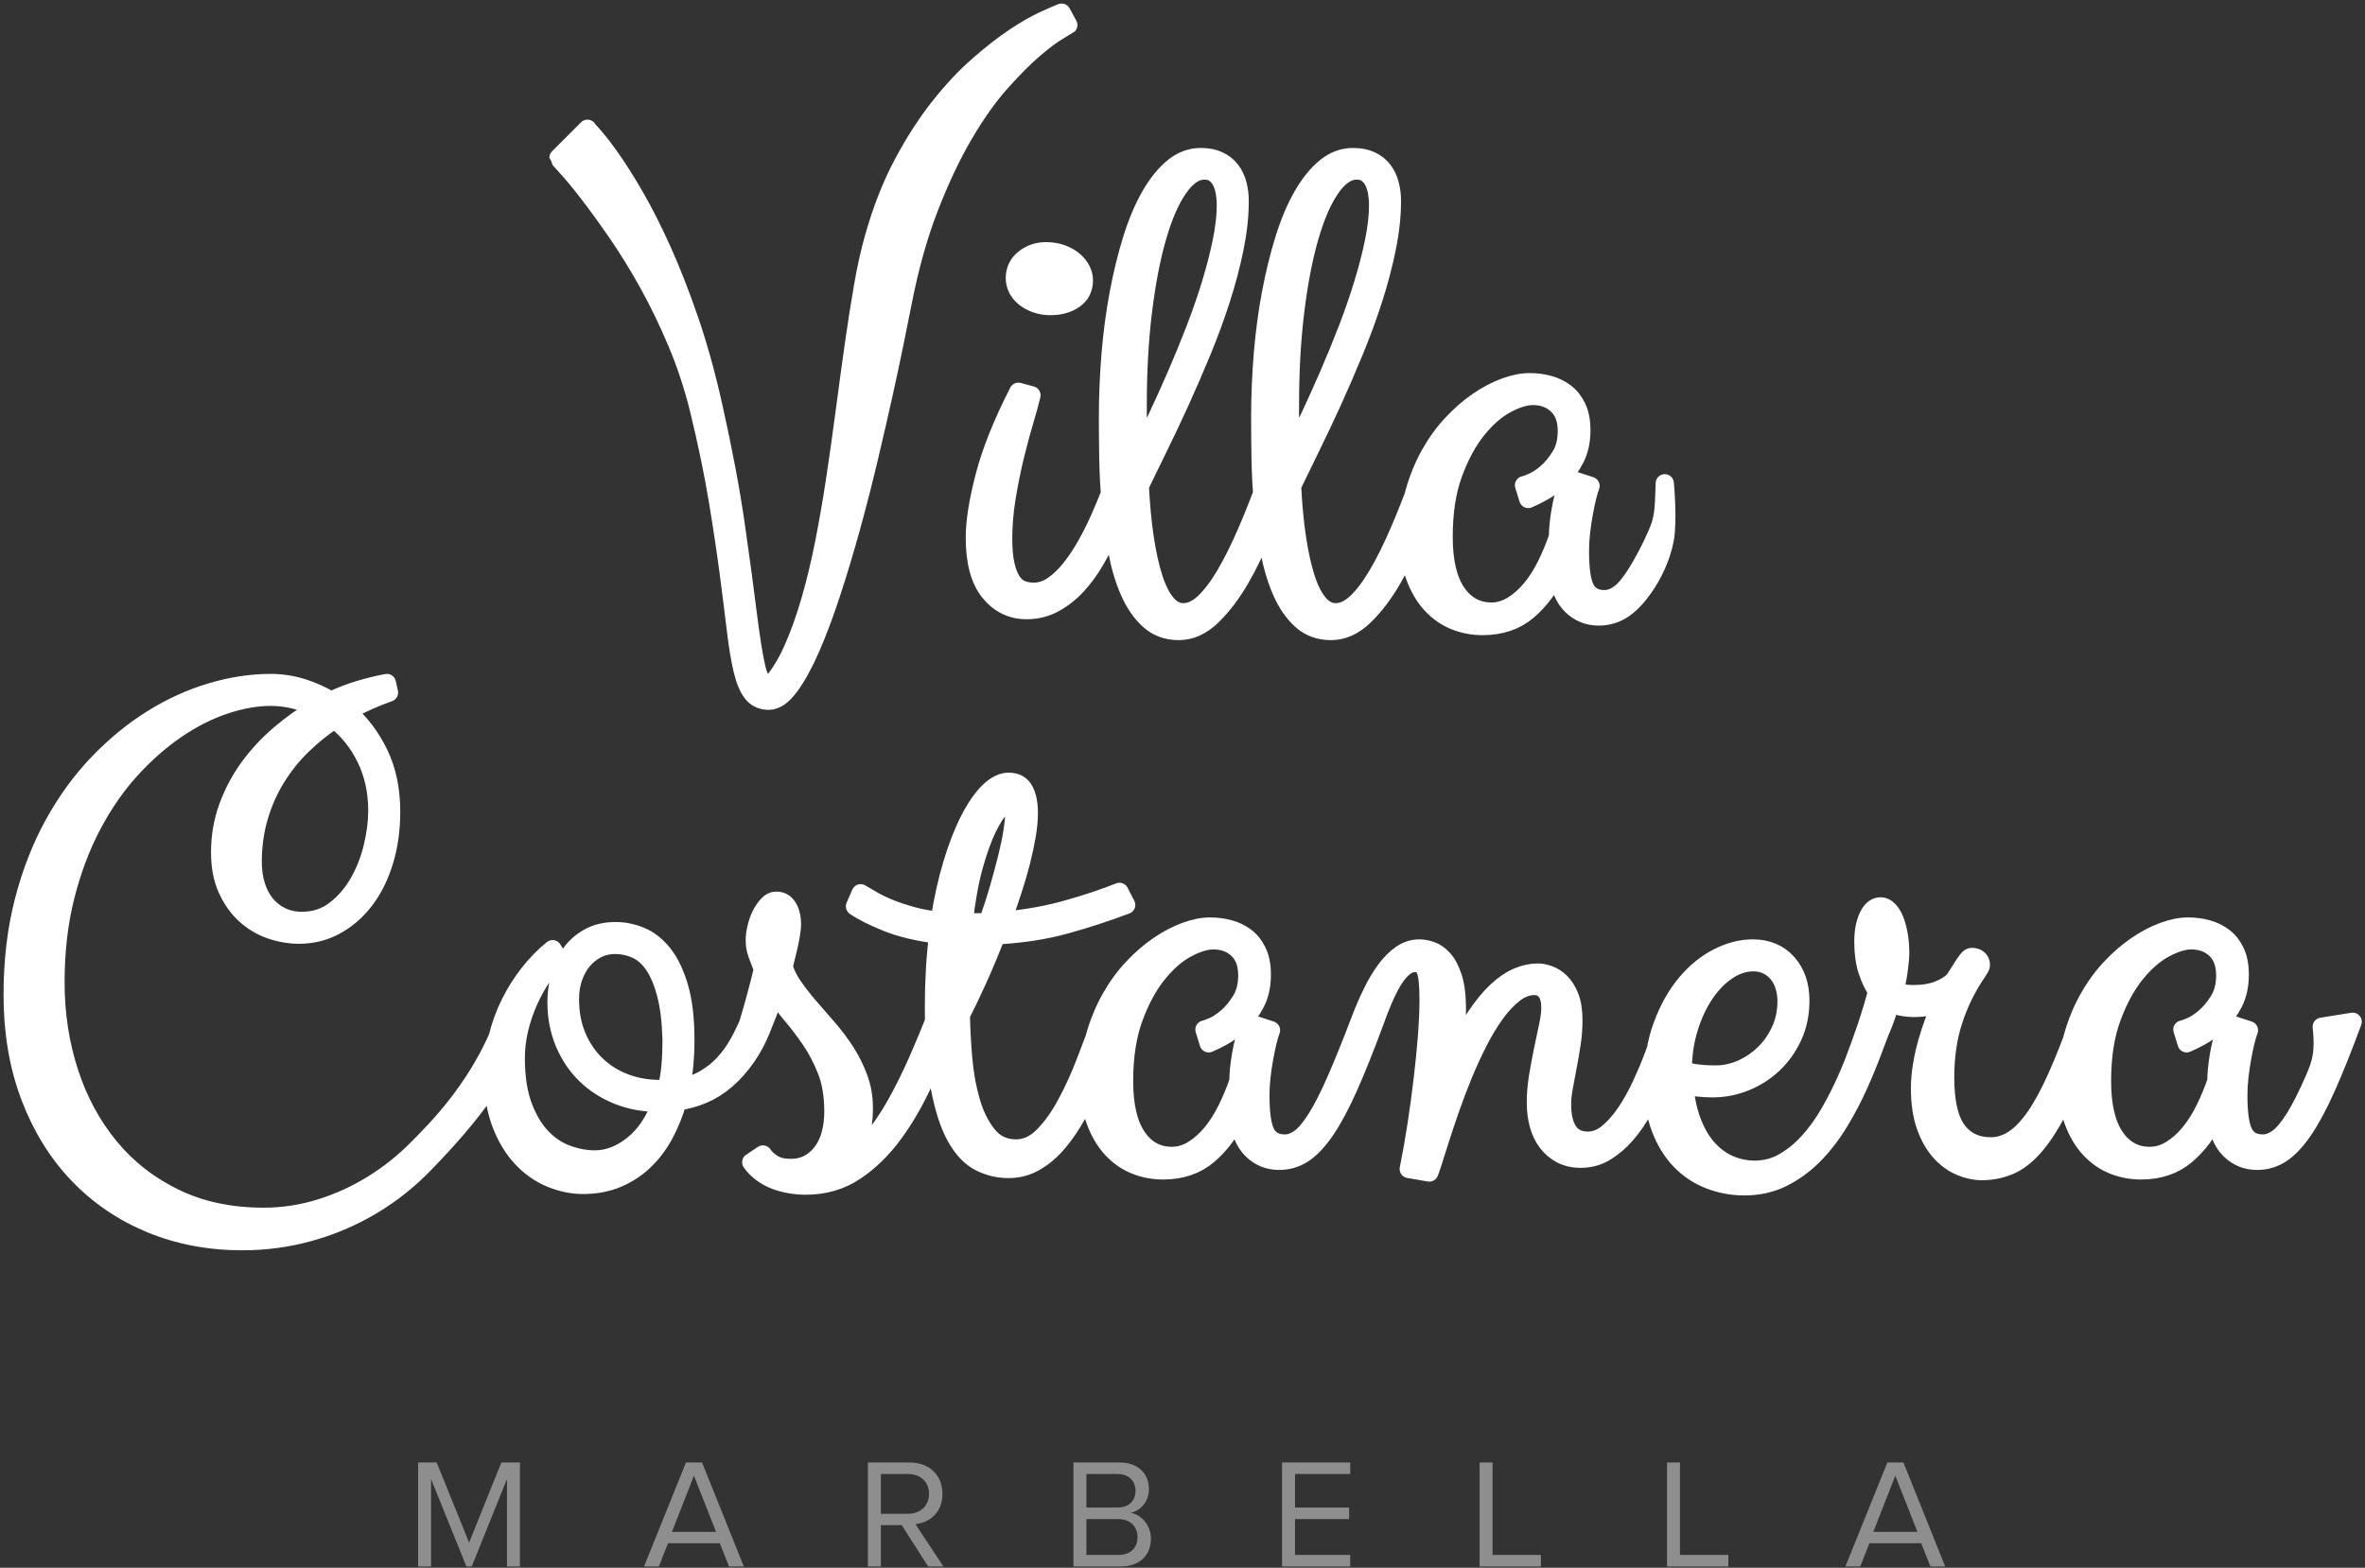
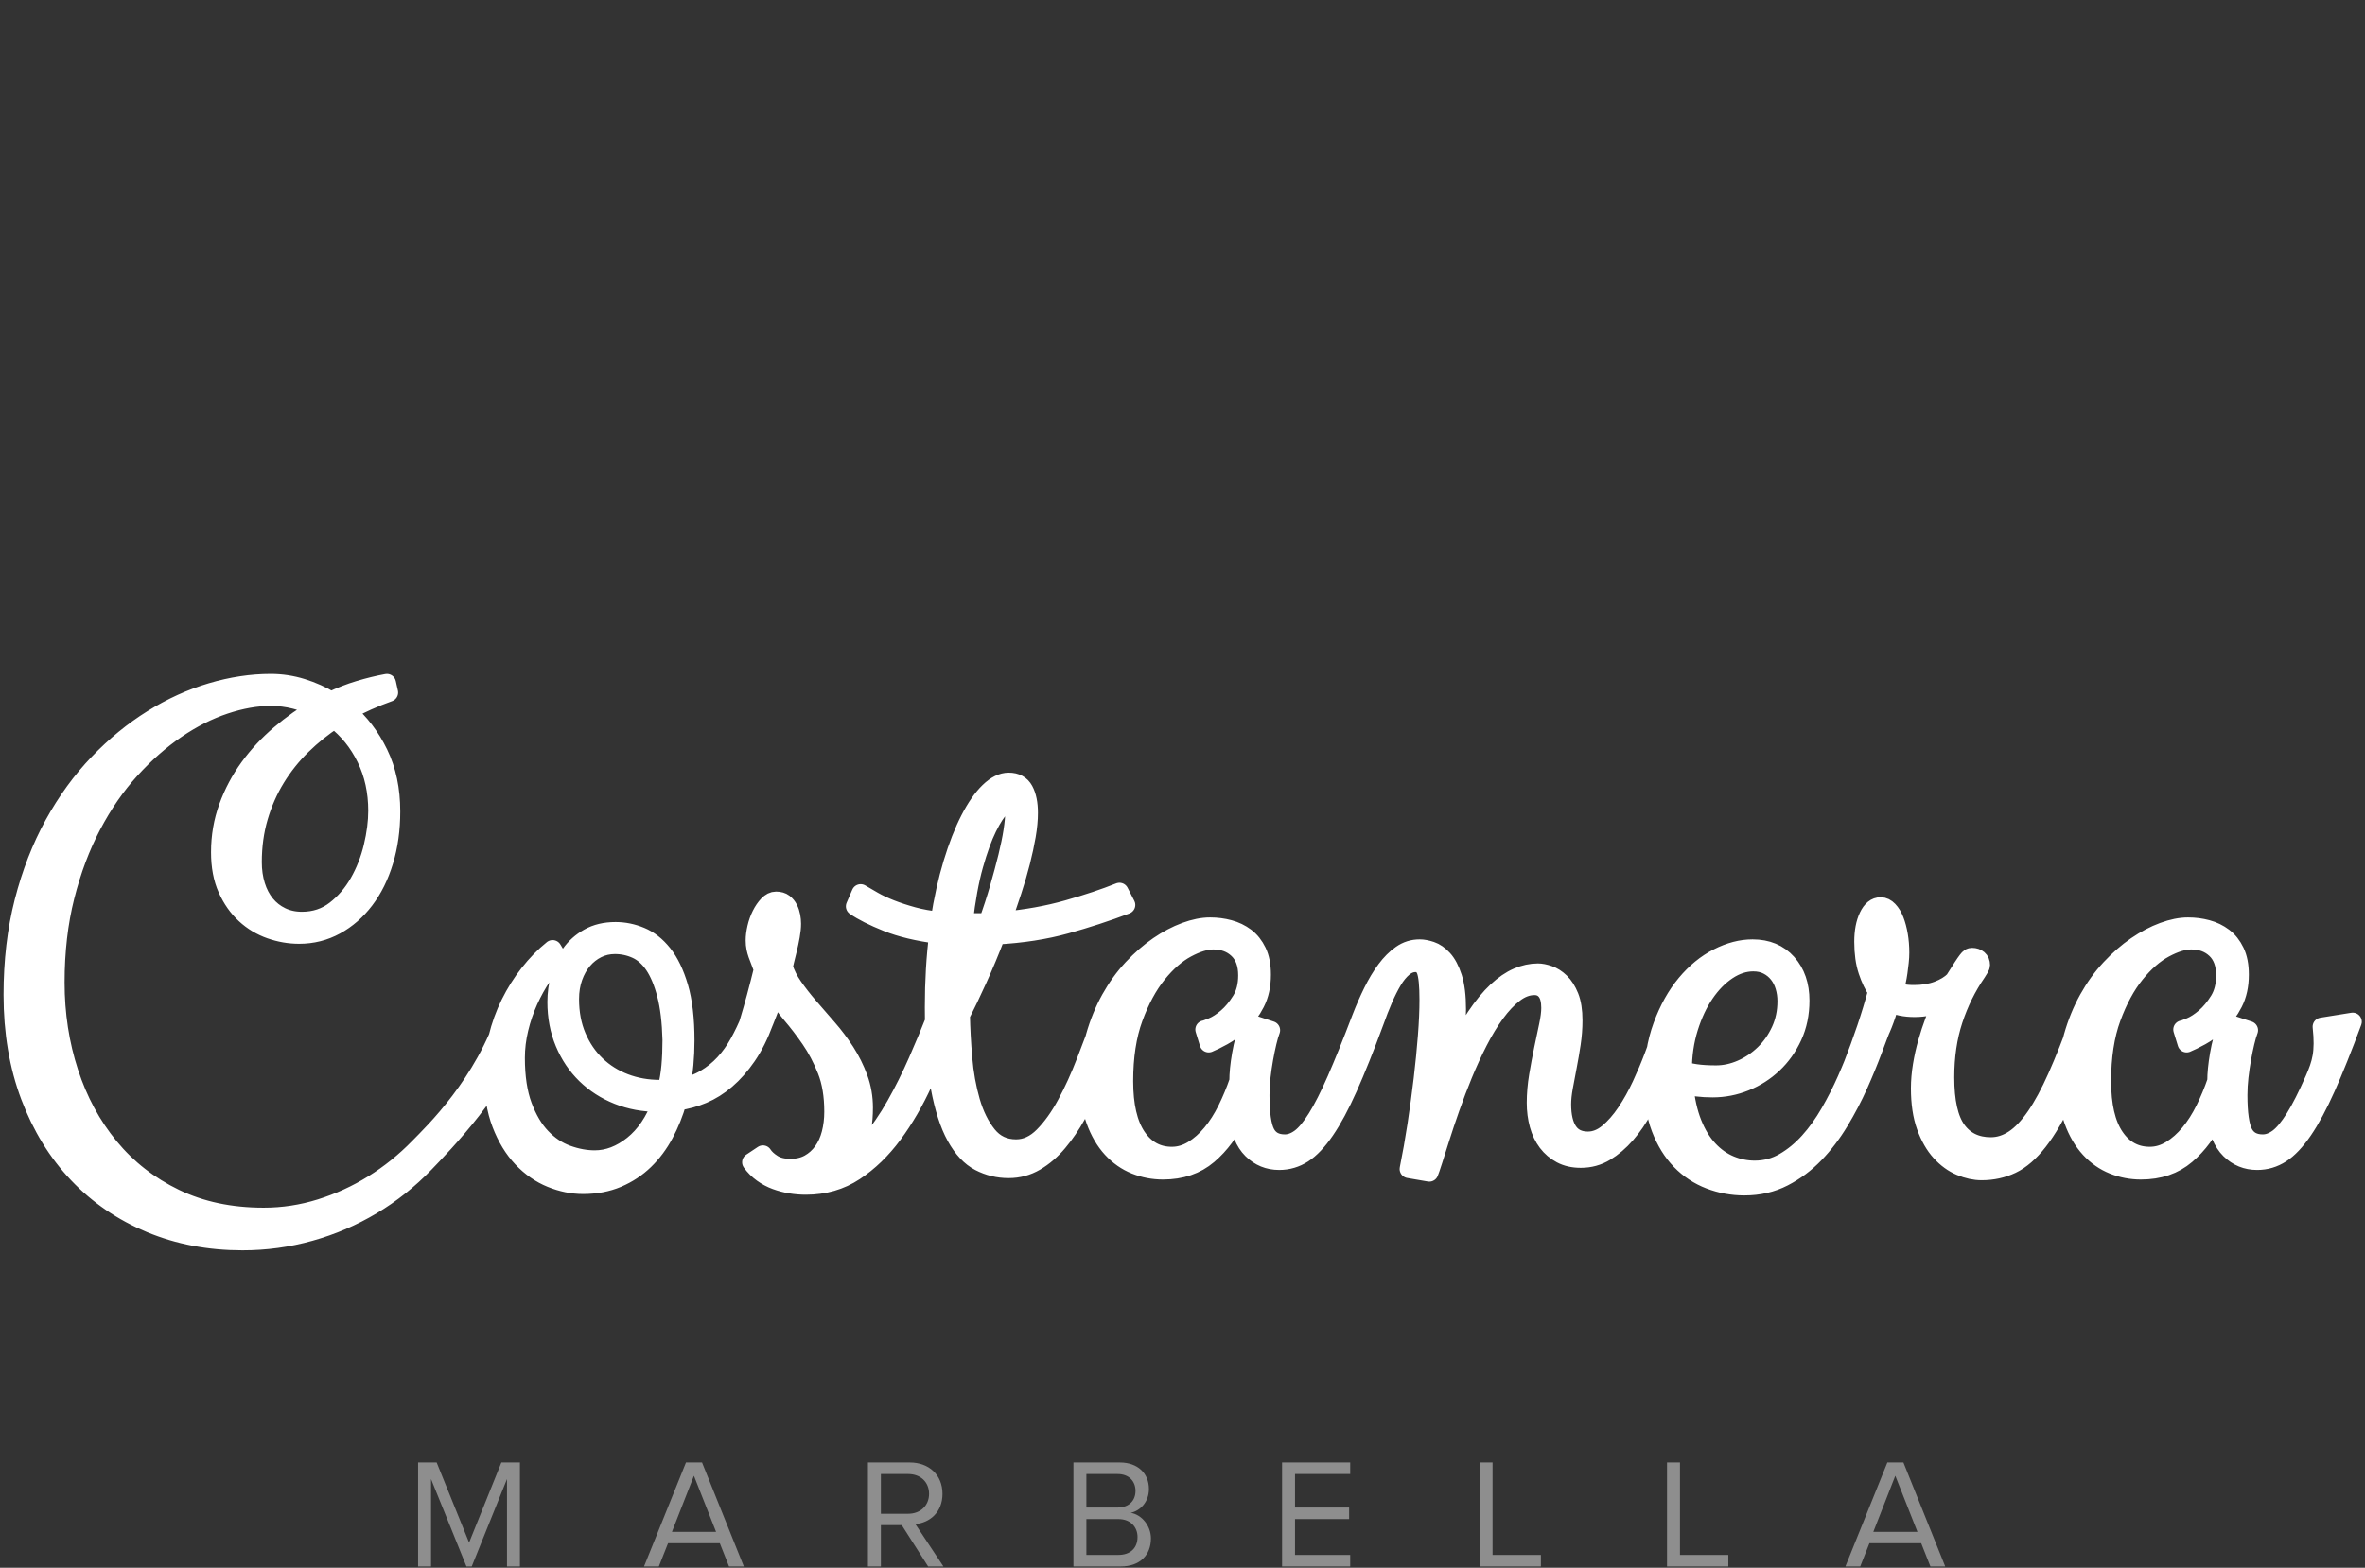
<svg xmlns="http://www.w3.org/2000/svg" width="374px" height="248px" viewBox="0 0 374 248" version="1.1">
  <rect x="0" y="0" width="374" height="248" fill="#333333" stroke="none" />
  <title>Group</title>
  <g id="Page-1" stroke="none" stroke-width="1" fill="none" fill-rule="evenodd">
    <g id="Desktop-HD" transform="translate(-532, 1)" fill="#FFFFFF">
      <g id="Group" transform="translate(534, 1)">
        <path d="M59.52,107.553 C58.363,107.964 57.224,108.421 56.104,108.925 C54.985,109.429 53.902,109.961 52.857,110.521 C54.947,112.312 56.636,114.533 57.924,117.184 C59.212,119.834 59.856,122.895 59.856,126.366 C59.856,129.203 59.492,131.816 58.764,134.205 C58.036,136.594 57.019,138.647 55.712,140.365 C54.406,142.082 52.866,143.425 51.093,144.396 C49.32,145.367 47.388,145.852 45.298,145.852 C43.767,145.852 42.256,145.59 40.762,145.068 C39.269,144.545 37.935,143.743 36.759,142.66 C35.583,141.578 34.631,140.225 33.903,138.601 C33.175,136.977 32.812,135.045 32.812,132.806 C32.812,130.305 33.222,127.925 34.043,125.667 C34.865,123.408 35.975,121.318 37.375,119.395 C38.775,117.473 40.408,115.719 42.274,114.132 C44.141,112.546 46.1,111.155 48.153,109.961 C47.071,109.438 45.904,109.018 44.654,108.701 C43.403,108.384 42.125,108.225 40.818,108.225 C38.541,108.225 36.115,108.654 33.539,109.513 C30.964,110.371 28.416,111.659 25.896,113.376 C23.377,115.093 20.969,117.212 18.673,119.731 C16.378,122.251 14.343,125.191 12.57,128.55 C10.797,131.91 9.388,135.661 8.343,139.805 C7.298,143.948 6.775,148.483 6.775,153.411 C6.775,158.413 7.503,163.153 8.959,167.633 C10.415,172.112 12.542,176.05 15.342,179.447 C18.142,182.844 21.585,185.532 25.673,187.51 C29.76,189.489 34.435,190.478 39.699,190.478 C42.76,190.478 45.755,190.02 48.685,189.106 C51.616,188.191 54.387,186.922 57,185.298 C59.613,183.675 62.021,181.734 64.223,179.475 C66.426,177.217 74.55,169.505 78.244,158.016 L78.999,161.764 C77.871,169 67.723,179.41 65.203,182.023 C62.683,184.636 59.893,186.857 56.832,188.686 C53.771,190.515 50.505,191.915 47.034,192.885 C43.562,193.856 39.997,194.341 36.339,194.341 C31.076,194.341 26.223,193.417 21.781,191.57 C17.339,189.722 13.504,187.1 10.275,183.703 C7.046,180.306 4.526,176.209 2.716,171.412 C0.905,166.616 5.45696821e-14,161.268 5.45696821e-14,155.37 C5.45696821e-14,150.033 0.579,145.115 1.736,140.616 C2.893,136.118 4.479,132.04 6.495,128.382 C8.511,124.724 10.853,121.504 13.522,118.723 C16.191,115.942 19.037,113.609 22.061,111.724 C25.085,109.839 28.201,108.421 31.412,107.469 C34.622,106.517 37.758,106.041 40.818,106.041 C42.498,106.041 44.15,106.293 45.774,106.797 C47.398,107.301 48.919,107.982 50.337,108.841 C51.83,108.132 53.323,107.553 54.817,107.105 C56.31,106.657 57.765,106.302 59.184,106.041 L59.52,107.553 Z M57.672,126.254 C57.672,123.193 57.066,120.422 55.852,117.94 C54.639,115.457 52.987,113.414 50.897,111.808 C49.068,113.003 47.36,114.375 45.774,115.924 C44.187,117.473 42.816,119.19 41.658,121.075 C40.501,122.96 39.596,125.013 38.943,127.234 C38.289,129.455 37.963,131.835 37.963,134.373 C37.963,135.717 38.14,136.958 38.495,138.097 C38.849,139.235 39.363,140.215 40.035,141.036 C40.706,141.858 41.528,142.502 42.498,142.968 C43.469,143.435 44.551,143.668 45.746,143.668 C47.762,143.668 49.516,143.089 51.009,141.932 C52.502,140.775 53.743,139.329 54.733,137.593 C55.722,135.857 56.459,133.972 56.944,131.938 C57.43,129.903 57.672,128.009 57.672,126.254 L57.672,126.254 Z M92.052,181.407 C94.142,181.407 96.148,180.642 98.071,179.111 C99.993,177.581 101.496,175.36 102.578,172.448 L102.13,172.448 C99.816,172.448 97.679,172.056 95.719,171.272 C93.759,170.488 92.061,169.397 90.624,167.997 C89.187,166.597 88.057,164.917 87.236,162.957 C86.415,160.998 86.004,158.842 86.004,156.49 C86.004,155.184 86.182,153.859 86.536,152.515 C86.891,151.171 87.441,149.967 88.188,148.903 C88.935,147.839 89.905,146.972 91.1,146.3 C92.294,145.628 93.713,145.292 95.355,145.292 C96.699,145.292 98.024,145.562 99.331,146.104 C100.637,146.645 101.813,147.569 102.858,148.875 C103.903,150.182 104.752,151.946 105.406,154.167 C106.059,156.388 106.386,159.197 106.386,162.593 C106.386,163.863 106.33,165.122 106.218,166.373 C106.106,167.623 105.9,168.846 105.602,170.04 C107.057,169.779 108.355,169.313 109.493,168.641 C110.632,167.969 111.64,167.157 112.517,166.205 C113.394,165.253 114.168,164.171 114.84,162.957 C115.512,161.744 116.128,160.447 116.688,159.066 L118.872,159.626 C118.088,161.754 117.183,163.564 116.156,165.057 C115.13,166.55 114.029,167.801 112.853,168.809 C111.677,169.817 110.445,170.591 109.157,171.132 C107.869,171.674 106.535,172.038 105.154,172.224 C104.631,174.053 103.941,175.77 103.082,177.375 C102.223,178.981 101.178,180.38 99.946,181.575 C98.715,182.769 97.287,183.712 95.663,184.403 C94.039,185.093 92.219,185.438 90.204,185.438 C88.524,185.438 86.835,185.093 85.136,184.403 C83.438,183.712 81.908,182.648 80.545,181.211 C79.183,179.774 78.081,177.963 77.242,175.78 C76.402,173.596 75.982,170.992 75.982,167.969 C75.982,165.99 76.215,164.049 76.682,162.146 C77.148,160.242 77.801,158.441 78.641,156.742 C79.481,155.044 80.48,153.457 81.637,151.983 C82.794,150.508 84.045,149.23 85.388,148.147 L86.228,149.547 C85.37,150.331 84.549,151.302 83.765,152.459 C82.981,153.616 82.271,154.895 81.637,156.294 C81.002,157.694 80.498,159.169 80.125,160.718 C79.752,162.267 79.565,163.807 79.565,165.337 C79.565,168.361 79.948,170.899 80.713,172.952 C81.478,175.005 82.458,176.657 83.653,177.907 C84.847,179.158 86.191,180.054 87.684,180.595 C89.177,181.136 90.633,181.407 92.052,181.407 L92.052,181.407 Z M95.243,147.476 C94.235,147.476 93.302,147.69 92.443,148.119 C91.585,148.549 90.838,149.137 90.204,149.883 C89.569,150.63 89.065,151.526 88.692,152.571 C88.319,153.616 88.132,154.773 88.132,156.042 C88.132,158.245 88.505,160.223 89.252,161.978 C89.998,163.732 91.016,165.225 92.303,166.457 C93.591,167.689 95.094,168.631 96.811,169.285 C98.528,169.938 100.376,170.264 102.354,170.264 L103.418,170.264 C103.717,169.107 103.922,167.894 104.034,166.625 C104.146,165.356 104.202,163.975 104.202,162.482 C104.127,159.607 103.838,157.209 103.334,155.286 C102.83,153.364 102.186,151.824 101.402,150.667 C100.618,149.51 99.694,148.689 98.631,148.203 C97.567,147.718 96.438,147.476 95.243,147.476 L95.243,147.476 Z M120.72,154.811 C120.309,155.893 119.908,156.957 119.516,158.002 C119.124,159.047 118.695,160.092 118.228,161.138 C117.761,162.183 117.211,163.209 116.576,164.217 C115.942,165.225 115.176,166.252 114.28,167.297 L113.833,166.849 C114.803,164.497 115.662,162.09 116.408,159.626 C117.155,157.162 117.901,154.4 118.648,151.339 C118.461,150.816 118.293,150.368 118.144,149.995 C117.995,149.622 117.864,149.277 117.752,148.959 C117.64,148.642 117.547,148.306 117.472,147.951 C117.397,147.597 117.36,147.196 117.36,146.748 C117.36,146.15 117.444,145.488 117.612,144.76 C117.78,144.032 118.023,143.351 118.34,142.716 C118.657,142.082 119.021,141.55 119.432,141.12 C119.842,140.691 120.272,140.476 120.72,140.476 C121.242,140.476 121.662,140.598 121.979,140.84 C122.297,141.083 122.549,141.391 122.735,141.764 C122.922,142.138 123.053,142.53 123.127,142.94 C123.202,143.351 123.239,143.743 123.239,144.116 C123.239,144.676 123.174,145.32 123.043,146.048 C122.913,146.776 122.763,147.485 122.595,148.175 C122.427,148.866 122.278,149.473 122.147,149.995 C122.017,150.518 121.951,150.854 121.951,151.003 C122.25,152.011 122.763,153.037 123.491,154.083 C124.219,155.128 125.05,156.192 125.983,157.274 C126.916,158.357 127.896,159.486 128.922,160.662 C129.949,161.838 130.882,163.079 131.722,164.385 C132.562,165.692 133.253,167.082 133.794,168.557 C134.335,170.031 134.606,171.59 134.606,173.232 C134.606,175.584 134.26,177.487 133.57,178.943 C132.879,180.399 131.955,181.519 130.798,182.303 C132.478,181.631 134.055,180.436 135.53,178.719 C137.004,177.002 138.367,175.033 139.617,172.812 C140.868,170.591 142.025,168.267 143.089,165.841 C144.152,163.415 145.095,161.156 145.916,159.066 L148.1,159.626 C146.831,162.873 145.487,166.046 144.068,169.145 C142.65,172.243 141.045,175.005 139.253,177.431 C137.461,179.858 135.436,181.818 133.178,183.311 C130.92,184.804 128.335,185.55 125.423,185.55 C124.639,185.55 123.846,185.485 123.043,185.354 C122.241,185.224 121.457,185.018 120.692,184.738 C119.926,184.459 119.208,184.076 118.536,183.591 C117.864,183.105 117.285,182.527 116.8,181.855 L118.648,180.623 C118.984,181.146 119.506,181.631 120.216,182.079 C120.925,182.527 121.858,182.751 123.015,182.751 C124.135,182.751 125.115,182.517 125.955,182.051 C126.795,181.584 127.504,180.95 128.083,180.147 C128.661,179.345 129.09,178.402 129.37,177.319 C129.65,176.237 129.79,175.08 129.79,173.848 C129.79,171.31 129.426,169.126 128.699,167.297 C127.971,165.468 127.112,163.835 126.123,162.398 C125.134,160.96 124.126,159.645 123.099,158.45 C122.073,157.256 121.28,156.042 120.72,154.811 L120.72,154.811 Z M134.102,139.301 C134.662,139.637 135.334,140.029 136.118,140.476 C136.901,140.924 137.816,141.354 138.861,141.764 C139.906,142.175 141.073,142.558 142.361,142.912 C143.649,143.267 145.058,143.519 146.588,143.668 C147.111,140.309 147.783,137.276 148.604,134.569 C149.425,131.863 150.33,129.549 151.319,127.626 C152.309,125.704 153.335,124.229 154.399,123.203 C155.463,122.176 156.499,121.663 157.507,121.663 C158.664,121.663 159.485,122.111 159.97,123.007 C160.456,123.903 160.698,125.097 160.698,126.59 C160.698,127.673 160.586,128.867 160.362,130.174 C160.138,131.48 159.84,132.871 159.466,134.345 C159.093,135.82 158.645,137.35 158.123,138.937 C157.6,140.523 157.059,142.1 156.499,143.668 C160.232,143.332 163.675,142.716 166.829,141.82 C169.984,140.924 172.718,140.01 175.032,139.077 L176.096,141.148 C173.035,142.306 169.862,143.341 166.577,144.256 C163.292,145.171 159.616,145.74 155.547,145.964 C154.614,148.39 153.652,150.695 152.663,152.879 C151.674,155.063 150.769,156.957 149.948,158.562 C149.985,160.652 150.106,162.92 150.312,165.365 C150.517,167.81 150.928,170.096 151.543,172.224 C152.159,174.352 153.037,176.125 154.175,177.543 C155.314,178.962 156.816,179.671 158.682,179.671 C160.25,179.671 161.687,179.009 162.994,177.683 C164.3,176.358 165.504,174.679 166.605,172.644 C167.707,170.61 168.724,168.379 169.657,165.953 C170.59,163.527 171.467,161.231 172.289,159.066 L174.472,159.626 C173.95,160.97 173.39,162.481 172.793,164.161 C172.195,165.841 171.523,167.549 170.777,169.285 C170.03,171.02 169.209,172.7 168.313,174.324 C167.417,175.948 166.428,177.403 165.346,178.691 C164.263,179.979 163.069,181.006 161.762,181.771 C160.456,182.536 159.037,182.919 157.507,182.919 C155.864,182.919 154.324,182.545 152.887,181.799 C151.45,181.052 150.2,179.718 149.136,177.795 C148.072,175.873 147.232,173.26 146.616,169.956 C146,166.653 145.692,162.444 145.692,157.33 C145.692,153.224 145.916,149.398 146.364,145.852 C143.154,145.441 140.457,144.797 138.273,143.92 C136.09,143.043 134.4,142.194 133.206,141.372 L134.102,139.301 Z M157.843,124.631 C157.507,124.631 157.003,124.967 156.331,125.639 C155.659,126.31 154.95,127.402 154.203,128.914 C153.456,130.426 152.738,132.404 152.047,134.849 C151.357,137.294 150.806,140.308 150.396,143.892 L151.459,143.892 L154.203,143.892 C154.875,142.026 155.463,140.215 155.967,138.461 C156.471,136.706 156.909,135.073 157.283,133.561 C157.656,132.05 157.936,130.687 158.123,129.474 C158.309,128.261 158.402,127.262 158.402,126.478 C158.402,125.247 158.216,124.631 157.843,124.631 L157.843,124.631 Z M149.948,154.083 C150.582,152.776 151.179,151.46 151.739,150.135 C152.299,148.81 152.841,147.457 153.363,146.076 L151.291,146.076 L150.172,146.076 C150.097,147.27 150.041,148.53 150.004,149.855 C149.966,151.18 149.948,152.552 149.948,153.971 L149.948,154.083 Z M215.403,159.626 C213.872,163.769 212.482,167.241 211.231,170.04 C209.981,172.84 208.768,175.098 207.592,176.816 C206.416,178.533 205.249,179.764 204.092,180.511 C202.935,181.258 201.666,181.631 200.285,181.631 C198.605,181.631 197.168,181.043 195.973,179.867 C194.779,178.691 194.032,176.872 193.734,174.408 C192.539,176.984 190.99,179.083 189.086,180.707 C187.183,182.331 184.794,183.143 181.919,183.143 C180.389,183.143 178.924,182.863 177.524,182.303 C176.124,181.743 174.883,180.875 173.8,179.699 C172.718,178.523 171.85,177.04 171.197,175.248 C170.544,173.456 170.217,171.347 170.217,168.921 C170.217,166.457 170.525,164.143 171.141,161.978 C171.757,159.813 172.569,157.825 173.576,156.014 C174.584,154.204 175.751,152.59 177.076,151.171 C178.401,149.753 179.773,148.558 181.191,147.588 C182.61,146.617 184.028,145.87 185.447,145.348 C186.865,144.825 188.172,144.564 189.366,144.564 C190.411,144.564 191.419,144.695 192.39,144.956 C193.36,145.217 194.228,145.637 194.994,146.216 C195.759,146.794 196.375,147.569 196.841,148.539 C197.308,149.51 197.541,150.723 197.541,152.179 C197.541,153.896 197.215,155.389 196.561,156.658 C195.908,157.927 195.124,158.991 194.21,159.85 C193.295,160.708 192.362,161.399 191.41,161.922 C190.458,162.444 189.702,162.817 189.142,163.041 L188.47,160.858 C188.582,160.858 189.002,160.708 189.73,160.41 C190.458,160.111 191.223,159.617 192.026,158.926 C192.828,158.235 193.566,157.349 194.238,156.266 C194.91,155.184 195.245,153.859 195.245,152.291 C195.245,150.499 194.742,149.127 193.734,148.175 C192.726,147.224 191.438,146.748 189.87,146.748 C188.676,146.748 187.276,147.177 185.671,148.035 C184.066,148.894 182.526,150.238 181.051,152.067 C179.577,153.896 178.326,156.21 177.3,159.01 C176.273,161.81 175.76,165.15 175.76,169.033 C175.76,172.877 176.441,175.808 177.804,177.823 C179.166,179.839 181.005,180.847 183.319,180.847 C184.476,180.847 185.587,180.52 186.651,179.867 C187.715,179.214 188.694,178.346 189.59,177.263 C190.486,176.181 191.289,174.921 191.998,173.484 C192.707,172.047 193.323,170.563 193.846,169.033 C193.846,167.838 193.986,166.429 194.266,164.805 C194.546,163.181 194.984,161.53 195.581,159.85 L198.997,160.97 C198.81,161.455 198.624,162.09 198.437,162.873 C198.25,163.657 198.073,164.516 197.905,165.449 C197.737,166.382 197.597,167.344 197.485,168.333 C197.373,169.322 197.317,170.283 197.317,171.216 C197.317,174.128 197.606,176.134 198.185,177.236 C198.764,178.337 199.762,178.887 201.181,178.887 C202.002,178.887 202.814,178.589 203.616,177.991 C204.419,177.394 205.287,176.349 206.22,174.856 C207.153,173.363 208.18,171.338 209.3,168.781 C210.419,166.224 211.726,162.985 213.219,159.066 L215.403,159.626 Z M213.219,159.066 C213.779,157.61 214.386,156.22 215.039,154.895 C215.692,153.569 216.392,152.403 217.139,151.395 C217.885,150.387 218.697,149.575 219.574,148.959 C220.451,148.343 221.431,148.035 222.514,148.035 C223.036,148.035 223.634,148.147 224.306,148.371 C224.977,148.595 225.621,149.043 226.237,149.715 C226.853,150.387 227.366,151.358 227.777,152.627 C228.188,153.896 228.393,155.576 228.393,157.666 C228.393,158.749 228.337,159.943 228.225,161.25 C228.113,162.556 228.001,163.844 227.889,165.113 C229.046,162.649 230.194,160.568 231.333,158.87 C232.471,157.172 233.591,155.809 234.692,154.783 C235.793,153.756 236.885,153.009 237.968,152.543 C239.05,152.076 240.133,151.843 241.215,151.843 C241.701,151.843 242.27,151.955 242.923,152.179 C243.576,152.403 244.192,152.795 244.771,153.355 C245.349,153.915 245.835,154.68 246.227,155.65 C246.619,156.621 246.814,157.871 246.814,159.402 C246.814,160.634 246.721,161.866 246.535,163.097 C246.348,164.329 246.143,165.524 245.919,166.681 C245.695,167.838 245.489,168.93 245.303,169.956 C245.116,170.983 245.023,171.888 245.023,172.672 C245.023,174.539 245.359,175.966 246.031,176.956 C246.703,177.945 247.729,178.439 249.11,178.439 C250.23,178.439 251.294,178.019 252.302,177.18 C253.31,176.34 254.252,175.266 255.129,173.96 C256.007,172.653 256.809,171.216 257.537,169.649 C258.265,168.081 258.9,166.578 259.441,165.141 C259.982,163.704 260.439,162.435 260.813,161.334 C261.186,160.232 261.447,159.477 261.596,159.066 L263.78,159.626 C263.258,160.932 262.707,162.379 262.128,163.965 C261.55,165.552 260.906,167.148 260.197,168.753 C259.487,170.358 258.722,171.916 257.901,173.428 C257.08,174.94 256.165,176.274 255.157,177.431 C254.149,178.589 253.058,179.522 251.882,180.231 C250.706,180.94 249.409,181.295 247.99,181.295 C246.796,181.295 245.76,181.062 244.883,180.595 C244.006,180.128 243.268,179.503 242.671,178.719 C242.074,177.935 241.626,177.002 241.327,175.92 C241.029,174.837 240.879,173.68 240.879,172.448 C240.879,171.067 241.001,169.649 241.243,168.193 C241.486,166.737 241.747,165.337 242.027,163.993 C242.307,162.649 242.568,161.408 242.811,160.27 C243.054,159.131 243.175,158.189 243.175,157.442 C243.175,156.285 242.951,155.417 242.503,154.839 C242.055,154.26 241.439,153.971 240.655,153.971 C239.573,153.971 238.518,154.363 237.492,155.147 C236.465,155.93 235.476,156.976 234.524,158.282 C233.572,159.589 232.667,161.082 231.809,162.761 C230.95,164.441 230.157,166.168 229.429,167.941 C228.701,169.714 228.029,171.478 227.413,173.232 C226.797,174.986 226.265,176.573 225.817,177.991 C225.369,179.41 224.987,180.614 224.669,181.603 C224.352,182.592 224.138,183.217 224.026,183.479 L220.778,182.919 C221.226,180.716 221.637,178.393 222.01,175.948 C222.383,173.503 222.71,171.095 222.99,168.725 C223.27,166.354 223.494,164.087 223.662,161.922 C223.83,159.757 223.914,157.834 223.914,156.154 C223.914,153.877 223.764,152.338 223.466,151.535 C223.167,150.732 222.626,150.331 221.842,150.331 C221.17,150.331 220.535,150.583 219.938,151.087 C219.341,151.591 218.79,152.263 218.286,153.103 C217.782,153.943 217.288,154.923 216.803,156.042 C216.317,157.162 215.851,158.357 215.403,159.626 L213.219,159.066 Z M273.859,185.662 C271.955,185.662 270.126,185.326 268.372,184.654 C266.617,183.983 265.077,182.965 263.752,181.603 C262.427,180.24 261.373,178.533 260.589,176.48 C259.805,174.427 259.413,172.019 259.413,169.257 C259.413,165.897 259.898,162.901 260.869,160.27 C261.839,157.638 263.08,155.417 264.592,153.607 C266.104,151.796 267.793,150.415 269.659,149.463 C271.526,148.511 273.355,148.035 275.147,148.035 C277.461,148.035 279.299,148.801 280.662,150.331 C282.024,151.862 282.706,153.84 282.706,156.266 C282.706,158.357 282.314,160.251 281.53,161.95 C280.746,163.648 279.71,165.104 278.422,166.317 C277.134,167.53 275.66,168.473 273.999,169.145 C272.338,169.817 270.611,170.152 268.819,170.152 C267.961,170.152 267.149,170.106 266.384,170.012 C265.619,169.919 264.937,169.817 264.34,169.705 C264.564,172.019 265.012,174.016 265.684,175.696 C266.356,177.375 267.196,178.757 268.204,179.839 C269.211,180.922 270.341,181.724 271.591,182.247 C272.842,182.769 274.139,183.031 275.483,183.031 C277.162,183.031 278.711,182.62 280.13,181.799 C281.548,180.978 282.855,179.904 284.049,178.579 C285.244,177.254 286.336,175.733 287.325,174.016 C288.314,172.299 289.201,170.554 289.985,168.781 C290.769,167.008 291.468,165.272 292.084,163.573 C292.7,161.875 293.251,160.372 293.736,159.066 L295.92,159.626 C295.435,160.858 294.865,162.351 294.212,164.105 C293.559,165.86 292.803,167.698 291.944,169.621 C291.086,171.543 290.078,173.465 288.921,175.388 C287.764,177.31 286.457,179.027 285.001,180.539 C283.545,182.051 281.894,183.283 280.046,184.235 C278.198,185.186 276.136,185.662 273.859,185.662 L273.859,185.662 Z M275.259,150.219 C273.877,150.219 272.524,150.658 271.199,151.535 C269.874,152.412 268.689,153.616 267.644,155.147 C266.598,156.677 265.749,158.487 265.096,160.578 C264.443,162.668 264.116,164.908 264.116,167.297 C264.601,167.483 265.283,167.642 266.16,167.773 C267.037,167.903 268.11,167.969 269.379,167.969 C270.723,167.969 272.058,167.679 273.383,167.101 C274.708,166.522 275.903,165.72 276.966,164.693 C278.03,163.667 278.889,162.444 279.542,161.026 C280.195,159.607 280.522,158.058 280.522,156.378 C280.522,155.557 280.41,154.773 280.186,154.027 C279.962,153.28 279.626,152.627 279.178,152.067 C278.73,151.507 278.18,151.059 277.526,150.723 C276.873,150.387 276.117,150.219 275.259,150.219 L275.259,150.219 Z M296.928,156.658 C296.554,157.965 296.181,159.085 295.808,160.018 C295.435,160.951 295.024,161.819 294.576,162.621 C294.128,163.424 293.633,164.189 293.092,164.917 C292.551,165.645 291.944,166.438 291.272,167.297 L290.825,166.849 C291.683,164.647 292.439,162.575 293.092,160.634 C293.745,158.693 294.333,156.752 294.856,154.811 C294.259,153.952 293.745,152.879 293.316,151.591 C292.887,150.303 292.672,148.763 292.672,146.972 C292.672,145.366 292.924,144.032 293.428,142.968 C293.932,141.904 294.595,141.372 295.416,141.372 C295.864,141.372 296.284,141.578 296.676,141.988 C297.068,142.399 297.394,142.94 297.656,143.612 C297.917,144.284 298.122,145.059 298.271,145.936 C298.421,146.813 298.495,147.737 298.495,148.707 C298.495,149.155 298.467,149.641 298.411,150.163 C298.355,150.686 298.29,151.218 298.216,151.759 C298.141,152.3 298.048,152.823 297.936,153.327 C297.824,153.831 297.712,154.251 297.6,154.587 C297.824,154.773 298.188,154.932 298.691,155.063 C299.195,155.193 299.858,155.258 300.679,155.258 C302.098,155.258 303.348,155.053 304.431,154.643 C305.513,154.232 306.372,153.709 307.006,153.075 C307.566,152.179 308.005,151.488 308.322,151.003 C308.639,150.518 308.891,150.154 309.078,149.911 C309.265,149.669 309.405,149.519 309.498,149.463 C309.591,149.407 309.713,149.379 309.862,149.379 C310.273,149.379 310.608,149.491 310.87,149.715 C311.131,149.939 311.262,150.256 311.262,150.667 C311.262,150.779 311.206,150.928 311.094,151.115 C310.982,151.302 310.832,151.544 310.646,151.843 C309.078,154.12 307.846,156.621 306.95,159.346 C306.054,162.071 305.607,165.094 305.607,168.417 C305.607,172.262 306.232,175.042 307.482,176.76 C308.733,178.477 310.515,179.335 312.83,179.335 C314.099,179.335 315.312,178.953 316.469,178.187 C317.626,177.422 318.765,176.228 319.885,174.604 C321.004,172.98 322.134,170.89 323.272,168.333 C324.411,165.776 325.633,162.687 326.94,159.066 L329.123,159.626 C327.518,164.367 326.006,168.258 324.588,171.3 C323.169,174.343 321.77,176.75 320.388,178.523 C319.007,180.296 317.589,181.528 316.133,182.219 C314.677,182.909 313.091,183.255 311.374,183.255 C310.291,183.255 309.171,183.012 308.014,182.527 C306.857,182.042 305.802,181.276 304.851,180.231 C303.899,179.186 303.124,177.833 302.527,176.172 C301.93,174.511 301.631,172.504 301.631,170.152 C301.631,168.995 301.734,167.791 301.939,166.541 C302.144,165.29 302.415,164.077 302.751,162.901 C303.087,161.726 303.46,160.587 303.871,159.486 C304.281,158.385 304.711,157.386 305.159,156.49 C303.815,157.125 302.359,157.442 300.791,157.442 C299.261,157.442 297.973,157.181 296.928,156.658 L296.928,156.658 Z M370.054,159.626 C368.523,163.769 367.133,167.241 365.882,170.04 C364.632,172.84 363.419,175.098 362.243,176.816 C361.067,178.533 359.9,179.764 358.743,180.511 C357.586,181.258 356.317,181.631 354.936,181.631 C353.256,181.631 351.819,181.043 350.624,179.867 C349.43,178.691 348.683,176.872 348.385,174.408 C347.19,176.984 345.641,179.083 343.737,180.707 C341.834,182.331 339.445,183.143 336.57,183.143 C335.04,183.143 333.575,182.863 332.175,182.303 C330.775,181.743 329.534,180.875 328.451,179.699 C327.369,178.523 326.501,177.04 325.848,175.248 C325.195,173.456 324.868,171.347 324.868,168.921 C324.868,166.457 325.176,164.143 325.792,161.978 C326.408,159.813 327.22,157.825 328.227,156.014 C329.235,154.204 330.402,152.59 331.727,151.171 C333.052,149.753 334.424,148.558 335.842,147.588 C337.261,146.617 338.679,145.87 340.098,145.348 C341.516,144.825 342.823,144.564 344.017,144.564 C345.062,144.564 346.07,144.695 347.041,144.956 C348.011,145.217 348.879,145.637 349.645,146.216 C350.41,146.794 351.026,147.569 351.492,148.539 C351.959,149.51 352.192,150.723 352.192,152.179 C352.192,153.896 351.866,155.389 351.212,156.658 C350.559,157.927 349.775,158.991 348.861,159.85 C347.946,160.708 347.013,161.399 346.061,161.922 C345.109,162.444 344.353,162.817 343.793,163.041 L343.121,160.858 C343.233,160.858 343.653,160.708 344.381,160.41 C345.109,160.111 345.874,159.617 346.677,158.926 C347.479,158.235 348.217,157.349 348.889,156.266 C349.561,155.184 349.896,153.859 349.896,152.291 C349.896,150.499 349.393,149.127 348.385,148.175 C347.377,147.224 346.089,146.748 344.521,146.748 C343.327,146.748 341.927,147.177 340.322,148.035 C338.717,148.894 337.177,150.238 335.702,152.067 C334.228,153.896 332.977,156.21 331.951,159.01 C330.924,161.81 330.411,165.15 330.411,169.033 C330.411,172.877 331.092,175.808 332.455,177.823 C333.817,179.839 335.656,180.847 337.97,180.847 C339.127,180.847 340.238,180.52 341.302,179.867 C342.366,179.214 343.345,178.346 344.241,177.263 C345.137,176.181 345.94,174.921 346.649,173.484 C347.358,172.047 347.974,170.563 348.497,169.033 C348.497,167.838 348.637,166.429 348.917,164.805 C349.197,163.181 349.635,161.53 350.232,159.85 L353.648,160.97 C353.461,161.455 353.275,162.09 353.088,162.873 C352.901,163.657 352.724,164.516 352.556,165.449 C352.388,166.382 352.248,167.344 352.136,168.333 C352.024,169.322 351.968,170.283 351.968,171.216 C351.968,174.128 352.257,176.134 352.836,177.236 C353.415,178.337 354.413,178.887 355.832,178.887 C356.653,178.887 357.465,178.589 358.267,177.991 C359.07,177.394 359.938,176.349 360.871,174.856 C361.804,173.363 362.831,171.338 363.951,168.781 C365.07,166.224 365.6,164.522 365.16,160.41 L370.054,159.626 Z" id="Costanera" stroke="#FFFFFF" stroke-width="2.88" stroke-linecap="round" stroke-linejoin="round" />
-         <path d="M119.572,108.849 C118.452,108.849 117.575,108.439 116.94,107.617 C116.306,106.796 115.793,105.546 115.401,103.866 C115.009,102.186 114.663,100.086 114.365,97.567 C114.066,95.047 113.693,92.08 113.245,88.664 C112.797,85.248 112.218,81.394 111.509,77.102 C110.8,72.809 109.811,68.049 108.542,62.823 C107.646,59.165 106.489,55.647 105.07,52.269 C103.652,48.891 102.121,45.727 100.479,42.778 C98.836,39.829 97.175,37.142 95.495,34.715 C93.816,32.289 92.304,30.208 90.96,28.472 C89.616,26.736 88.506,25.393 87.628,24.441 C86.751,23.489 86.313,22.994 86.313,22.957 L90.904,18.366 C90.941,18.44 91.315,18.879 92.024,19.681 C92.733,20.484 93.638,21.669 94.739,23.237 C95.841,24.805 97.082,26.783 98.463,29.172 C99.844,31.561 101.263,34.37 102.718,37.599 C104.174,40.828 105.611,44.505 107.03,48.629 C108.448,52.754 109.717,57.336 110.837,62.376 C112.405,69.393 113.581,75.646 114.365,81.133 C115.149,86.62 115.774,91.249 116.241,95.019 C116.707,98.789 117.164,101.654 117.612,103.614 C118.06,105.574 118.751,106.554 119.684,106.554 C121.065,105.06 122.278,103.147 123.324,100.814 C124.369,98.481 125.311,95.859 126.151,92.947 C126.991,90.036 127.738,86.91 128.391,83.569 C129.044,80.228 129.632,76.803 130.155,73.294 C130.677,69.785 131.172,66.258 131.638,62.711 C132.105,59.165 132.572,55.75 133.038,52.465 C133.505,49.18 133.99,46.091 134.494,43.198 C134.998,40.305 135.567,37.758 136.202,35.555 C137.434,31.188 138.955,27.306 140.765,23.909 C142.576,20.512 144.498,17.526 146.532,14.95 C148.567,12.374 150.629,10.172 152.72,8.343 C154.81,6.514 156.742,5.011 158.515,3.835 C160.288,2.66 161.837,1.773 163.162,1.176 C164.487,0.579 165.393,0.187 165.878,0 L166.942,1.96 C166.904,1.997 166.382,2.305 165.374,2.884 C164.366,3.462 163.078,4.423 161.51,5.767 C159.943,7.111 158.179,8.884 156.219,11.086 C154.259,13.289 152.318,16.032 150.396,19.317 C148.473,22.602 146.654,26.456 144.937,30.88 C143.22,35.303 141.801,40.408 140.681,46.194 C140.42,47.5 140.037,49.404 139.533,51.905 C139.029,54.406 138.423,57.252 137.714,60.444 C137.004,63.635 136.22,67.042 135.362,70.662 C134.503,74.283 133.579,77.885 132.59,81.469 C131.601,85.052 130.565,88.496 129.483,91.8 C128.4,95.103 127.308,98.015 126.207,100.534 C125.106,103.054 123.995,105.07 122.876,106.582 C121.756,108.093 120.655,108.849 119.572,108.849 L119.572,108.849 Z M160.335,94.515 C157.983,94.515 156.032,93.563 154.483,91.66 C152.934,89.756 152.16,86.882 152.16,83.037 C152.16,80.498 152.673,77.26 153.699,73.322 C154.726,69.384 156.508,64.933 159.047,59.968 L161.118,60.528 C160.894,61.498 160.531,62.823 160.027,64.503 C159.523,66.183 159.019,68.059 158.515,70.13 C158.011,72.202 157.572,74.367 157.199,76.626 C156.826,78.884 156.639,81.058 156.639,83.149 C156.639,84.903 156.77,86.331 157.031,87.432 C157.292,88.533 157.638,89.392 158.067,90.008 C158.496,90.624 159,91.044 159.579,91.268 C160.157,91.492 160.782,91.604 161.454,91.604 C162.537,91.604 163.563,91.268 164.534,90.596 C165.504,89.924 166.428,89.037 167.306,87.936 C168.183,86.835 169.004,85.603 169.769,84.241 C170.534,82.878 171.225,81.506 171.841,80.125 C172.457,78.744 173.007,77.428 173.493,76.178 C173.978,74.927 174.37,73.854 174.669,72.958 L176.852,73.518 C176.442,74.638 175.966,75.935 175.424,77.409 C174.883,78.884 174.267,80.405 173.577,81.973 C172.886,83.541 172.112,85.071 171.253,86.564 C170.394,88.057 169.424,89.392 168.341,90.568 C167.259,91.744 166.055,92.695 164.73,93.423 C163.405,94.151 161.94,94.515 160.335,94.515 L160.335,94.515 Z M169.405,42.33 C169.405,43.637 168.901,44.645 167.894,45.354 C166.886,46.063 165.616,46.418 164.086,46.418 C163.302,46.418 162.565,46.296 161.874,46.054 C161.184,45.811 160.586,45.494 160.083,45.102 C159.579,44.71 159.187,44.243 158.907,43.702 C158.627,43.161 158.487,42.592 158.487,41.994 C158.487,40.725 158.981,39.699 159.971,38.915 C160.96,38.131 162.108,37.739 163.414,37.739 C164.347,37.739 165.187,37.879 165.934,38.159 C166.68,38.439 167.315,38.803 167.838,39.251 C168.36,39.699 168.752,40.193 169.013,40.734 C169.275,41.276 169.405,41.808 169.405,42.33 L169.405,42.33 Z M166.382,42.33 C166.382,41.957 166.223,41.612 165.906,41.294 C165.588,40.977 165.113,40.818 164.478,40.818 C163.321,40.818 162.742,41.248 162.742,42.106 C162.742,42.517 162.92,42.862 163.274,43.142 C163.629,43.422 164.105,43.562 164.702,43.562 C165.262,43.562 165.682,43.441 165.962,43.198 C166.242,42.955 166.382,42.666 166.382,42.33 L166.382,42.33 Z M194.042,29.788 C194.042,32.14 193.771,34.641 193.23,37.291 C192.689,39.941 191.98,42.629 191.102,45.354 C190.225,48.079 189.217,50.822 188.079,53.585 C186.94,56.347 185.792,58.997 184.635,61.536 C183.478,64.074 182.34,66.482 181.22,68.759 C180.1,71.036 179.111,73.07 178.252,74.862 C178.401,77.923 178.663,80.685 179.036,83.149 C179.409,85.612 179.876,87.712 180.436,89.448 C180.996,91.184 181.668,92.518 182.452,93.451 C183.235,94.385 184.131,94.851 185.139,94.851 C186.259,94.851 187.37,94.329 188.471,93.283 C189.572,92.238 190.682,90.764 191.802,88.86 C192.922,86.956 194.061,84.661 195.218,81.973 C196.375,79.285 197.551,76.28 198.745,72.958 L200.929,73.518 C200.033,76.094 199.025,78.809 197.905,81.665 C196.786,84.521 195.535,87.143 194.154,89.532 C192.773,91.921 191.27,93.899 189.647,95.467 C188.023,97.035 186.278,97.819 184.411,97.819 C182.545,97.819 180.977,97.24 179.708,96.083 C178.439,94.926 177.394,93.405 176.572,91.52 C175.751,89.634 175.117,87.488 174.669,85.08 C174.221,82.673 173.885,80.218 173.661,77.717 C173.437,75.216 173.306,72.781 173.269,70.41 C173.231,68.04 173.213,65.94 173.213,64.111 C173.213,60.714 173.353,57.336 173.633,53.977 C173.913,50.617 174.342,47.407 174.921,44.346 C175.499,41.285 176.199,38.439 177.02,35.807 C177.841,33.175 178.803,30.898 179.904,28.976 C181.005,27.054 182.218,25.551 183.543,24.469 C184.869,23.386 186.315,22.845 187.883,22.845 C189.003,22.845 189.955,23.032 190.738,23.405 C191.522,23.778 192.157,24.282 192.642,24.917 C193.127,25.551 193.482,26.288 193.706,27.128 C193.93,27.968 194.042,28.855 194.042,29.788 L194.042,29.788 Z M177.916,62.04 L177.916,66.211 C177.916,67.573 177.953,68.889 178.028,70.158 C178.961,68.292 179.951,66.248 180.996,64.027 C182.041,61.806 183.077,59.511 184.103,57.14 C185.13,54.77 186.11,52.372 187.043,49.945 C187.976,47.519 188.797,45.139 189.507,42.806 C190.216,40.473 190.785,38.252 191.214,36.143 C191.644,34.034 191.858,32.121 191.858,30.404 C191.858,29.844 191.812,29.247 191.718,28.612 C191.625,27.978 191.457,27.39 191.214,26.848 C190.972,26.307 190.626,25.859 190.178,25.505 C189.731,25.15 189.152,24.973 188.443,24.973 C187.024,24.973 185.671,25.896 184.383,27.744 C183.095,29.592 181.976,32.158 181.024,35.443 C180.072,38.728 179.316,42.638 178.756,47.174 C178.196,51.709 177.916,56.664 177.916,62.04 L177.916,62.04 Z M218.119,29.788 C218.119,32.14 217.848,34.641 217.307,37.291 C216.766,39.941 216.056,42.629 215.179,45.354 C214.302,48.079 213.294,50.822 212.155,53.585 C211.017,56.347 209.869,58.997 208.712,61.536 C207.555,64.074 206.416,66.482 205.296,68.759 C204.177,71.036 203.187,73.07 202.329,74.862 C202.478,77.923 202.739,80.685 203.113,83.149 C203.486,85.612 203.953,87.712 204.513,89.448 C205.072,91.184 205.744,92.518 206.528,93.451 C207.312,94.385 208.208,94.851 209.216,94.851 C210.336,94.851 211.446,94.329 212.547,93.283 C213.649,92.238 214.759,90.764 215.879,88.86 C216.999,86.956 218.137,84.661 219.295,81.973 C220.452,79.285 221.628,76.28 222.822,72.958 L225.006,73.518 C224.11,76.094 223.102,78.809 221.982,81.665 C220.862,84.521 219.612,87.143 218.231,89.532 C216.85,91.921 215.347,93.899 213.723,95.467 C212.099,97.035 210.354,97.819 208.488,97.819 C206.622,97.819 205.054,97.24 203.785,96.083 C202.515,94.926 201.47,93.405 200.649,91.52 C199.828,89.634 199.193,87.488 198.745,85.08 C198.297,82.673 197.961,80.218 197.737,77.717 C197.513,75.216 197.383,72.781 197.346,70.41 C197.308,68.04 197.29,65.94 197.29,64.111 C197.29,60.714 197.429,57.336 197.709,53.977 C197.989,50.617 198.419,47.407 198.997,44.346 C199.576,41.285 200.276,38.439 201.097,35.807 C201.918,33.175 202.879,30.898 203.981,28.976 C205.082,27.054 206.295,25.551 207.62,24.469 C208.945,23.386 210.392,22.845 211.96,22.845 C213.079,22.845 214.031,23.032 214.815,23.405 C215.599,23.778 216.234,24.282 216.719,24.917 C217.204,25.551 217.559,26.288 217.783,27.128 C218.007,27.968 218.119,28.855 218.119,29.788 L218.119,29.788 Z M201.993,62.04 L201.993,66.211 C201.993,67.573 202.03,68.889 202.105,70.158 C203.038,68.292 204.027,66.248 205.072,64.027 C206.118,61.806 207.154,59.511 208.18,57.14 C209.207,54.77 210.186,52.372 211.12,49.945 C212.053,47.519 212.874,45.139 213.583,42.806 C214.293,40.473 214.862,38.252 215.291,36.143 C215.72,34.034 215.935,32.121 215.935,30.404 C215.935,29.844 215.888,29.247 215.795,28.612 C215.702,27.978 215.534,27.39 215.291,26.848 C215.048,26.307 214.703,25.859 214.255,25.505 C213.807,25.15 213.229,24.973 212.519,24.973 C211.101,24.973 209.748,25.896 208.46,27.744 C207.172,29.592 206.052,32.158 205.1,35.443 C204.149,38.728 203.393,42.638 202.833,47.174 C202.273,51.709 201.993,56.664 201.993,62.04 L201.993,62.04 Z M261.267,83.328 C260.716,86.284 259.301,88.991 258.125,90.708 C256.949,92.425 255.783,93.657 254.626,94.403 C253.469,95.15 252.199,95.523 250.818,95.523 C249.138,95.523 247.701,94.935 246.507,93.759 C245.312,92.583 244.566,90.764 244.267,88.3 C243.073,90.876 241.524,92.975 239.62,94.599 C237.716,96.223 235.327,97.035 232.453,97.035 C230.922,97.035 229.457,96.755 228.057,96.195 C226.658,95.635 225.416,94.767 224.334,93.591 C223.251,92.415 222.383,90.932 221.73,89.14 C221.077,87.348 220.75,85.239 220.75,82.813 C220.75,80.349 221.058,78.035 221.674,75.87 C222.29,73.705 223.102,71.717 224.11,69.907 C225.118,68.096 226.284,66.482 227.609,65.063 C228.935,63.645 230.306,62.45 231.725,61.48 C233.143,60.509 234.562,59.763 235.98,59.24 C237.399,58.717 238.705,58.456 239.9,58.456 C240.945,58.456 241.953,58.587 242.923,58.848 C243.894,59.109 244.762,59.529 245.527,60.108 C246.292,60.686 246.908,61.461 247.375,62.432 C247.841,63.402 248.075,64.615 248.075,66.071 C248.075,67.788 247.748,69.281 247.095,70.55 C246.441,71.82 245.658,72.883 244.743,73.742 C243.829,74.601 242.895,75.291 241.943,75.814 C240.992,76.336 240.236,76.71 239.676,76.934 L239.004,74.75 C239.116,74.75 239.536,74.601 240.264,74.302 C240.992,74.003 241.757,73.509 242.559,72.818 C243.362,72.128 244.099,71.241 244.771,70.158 C245.443,69.076 245.779,67.751 245.779,66.183 C245.779,64.391 245.275,63.019 244.267,62.068 C243.259,61.116 241.971,60.64 240.404,60.64 C239.209,60.64 237.809,61.069 236.204,61.928 C234.599,62.786 233.059,64.13 231.585,65.959 C230.11,67.788 228.86,70.102 227.833,72.902 C226.807,75.702 226.294,79.043 226.294,82.925 C226.294,86.77 226.975,89.7 228.337,91.716 C229.7,93.731 231.538,94.739 233.853,94.739 C235.01,94.739 236.12,94.413 237.184,93.759 C238.248,93.106 239.228,92.238 240.124,91.156 C241.02,90.073 241.822,88.813 242.531,87.376 C243.241,85.939 243.857,84.455 244.379,82.925 C244.379,81.73 244.519,80.321 244.799,78.697 C245.079,77.074 245.518,75.422 246.115,73.742 L249.53,74.862 C249.344,75.347 249.157,75.982 248.97,76.766 C248.784,77.549 248.607,78.408 248.439,79.341 C248.271,80.274 248.131,81.236 248.019,82.225 C247.907,83.214 247.851,84.175 247.851,85.108 C247.851,88.02 248.14,90.026 248.719,91.128 C249.297,92.229 250.296,92.779 251.714,92.779 C252.535,92.779 253.347,92.481 254.15,91.884 C254.952,91.286 255.82,90.241 256.753,88.748 C257.687,87.255 258.849,85.195 259.969,82.638 C261.089,80.081 261.118,79.027 261.267,74.444 C261.267,74.444 261.824,80.336 261.267,83.328 Z" id="Villa-" stroke="#FFFFFF" stroke-width="2.88" stroke-linecap="round" stroke-linejoin="round" />
        <path d="M80.221,245.794 L80.221,229.345 L77.287,229.345 L72.182,242.02 L67.053,229.345 L64.118,229.345 L64.118,245.794 L66.165,245.794 L66.165,231.959 L71.763,245.794 L72.601,245.794 L78.175,231.959 L78.175,245.794 L80.221,245.794 Z M115.63,245.794 L109.021,229.345 L106.481,229.345 L99.847,245.794 L102.19,245.794 L103.645,242.119 L111.832,242.119 L113.287,245.794 L115.63,245.794 Z M111.24,240.319 L104.261,240.319 L107.738,231.441 L111.24,240.319 Z M147.191,245.794 L142.752,239.086 C144.996,238.889 147.043,237.261 147.043,234.302 C147.043,231.268 144.873,229.345 141.865,229.345 L135.255,229.345 L135.255,245.794 L137.302,245.794 L137.302,239.258 L140.607,239.258 L144.774,245.794 L147.191,245.794 Z M141.618,237.458 L137.302,237.458 L137.302,231.17 L141.618,231.17 C143.566,231.17 144.922,232.427 144.922,234.302 C144.922,236.151 143.566,237.458 141.618,237.458 L141.618,237.458 Z M175.251,245.794 C178.259,245.794 180.01,243.993 180.01,241.355 C180.01,239.382 178.555,237.582 176.804,237.31 C178.309,236.99 179.69,235.609 179.69,233.537 C179.69,231.071 177.939,229.345 175.078,229.345 L167.754,229.345 L167.754,245.794 L175.251,245.794 Z M174.733,236.472 L169.801,236.472 L169.801,231.17 L174.733,231.17 C176.582,231.17 177.569,232.353 177.569,233.833 C177.569,235.337 176.582,236.472 174.733,236.472 L174.733,236.472 Z M174.856,243.969 L169.801,243.969 L169.801,238.297 L174.856,238.297 C176.854,238.297 177.89,239.628 177.89,241.133 C177.89,242.884 176.755,243.969 174.856,243.969 L174.856,243.969 Z M211.522,245.794 L211.522,243.969 L202.793,243.969 L202.793,238.297 L211.35,238.297 L211.35,236.472 L202.793,236.472 L202.793,231.17 L211.522,231.17 L211.522,229.345 L200.746,229.345 L200.746,245.794 L211.522,245.794 Z M241.678,245.794 L241.678,243.969 L234.033,243.969 L234.033,229.345 L231.986,229.345 L231.986,245.794 L241.678,245.794 Z M271.316,245.794 L271.316,243.969 L263.671,243.969 L263.671,229.345 L261.624,229.345 L261.624,245.794 L271.316,245.794 Z M305.615,245.794 L299.006,229.345 L296.466,229.345 L289.832,245.794 L292.175,245.794 L293.63,242.119 L301.817,242.119 L303.272,245.794 L305.615,245.794 Z M301.225,240.319 L294.246,240.319 L297.723,231.441 L301.225,240.319 Z" id="Marbella" fill-opacity="0.449" />
      </g>
    </g>
  </g>
</svg>